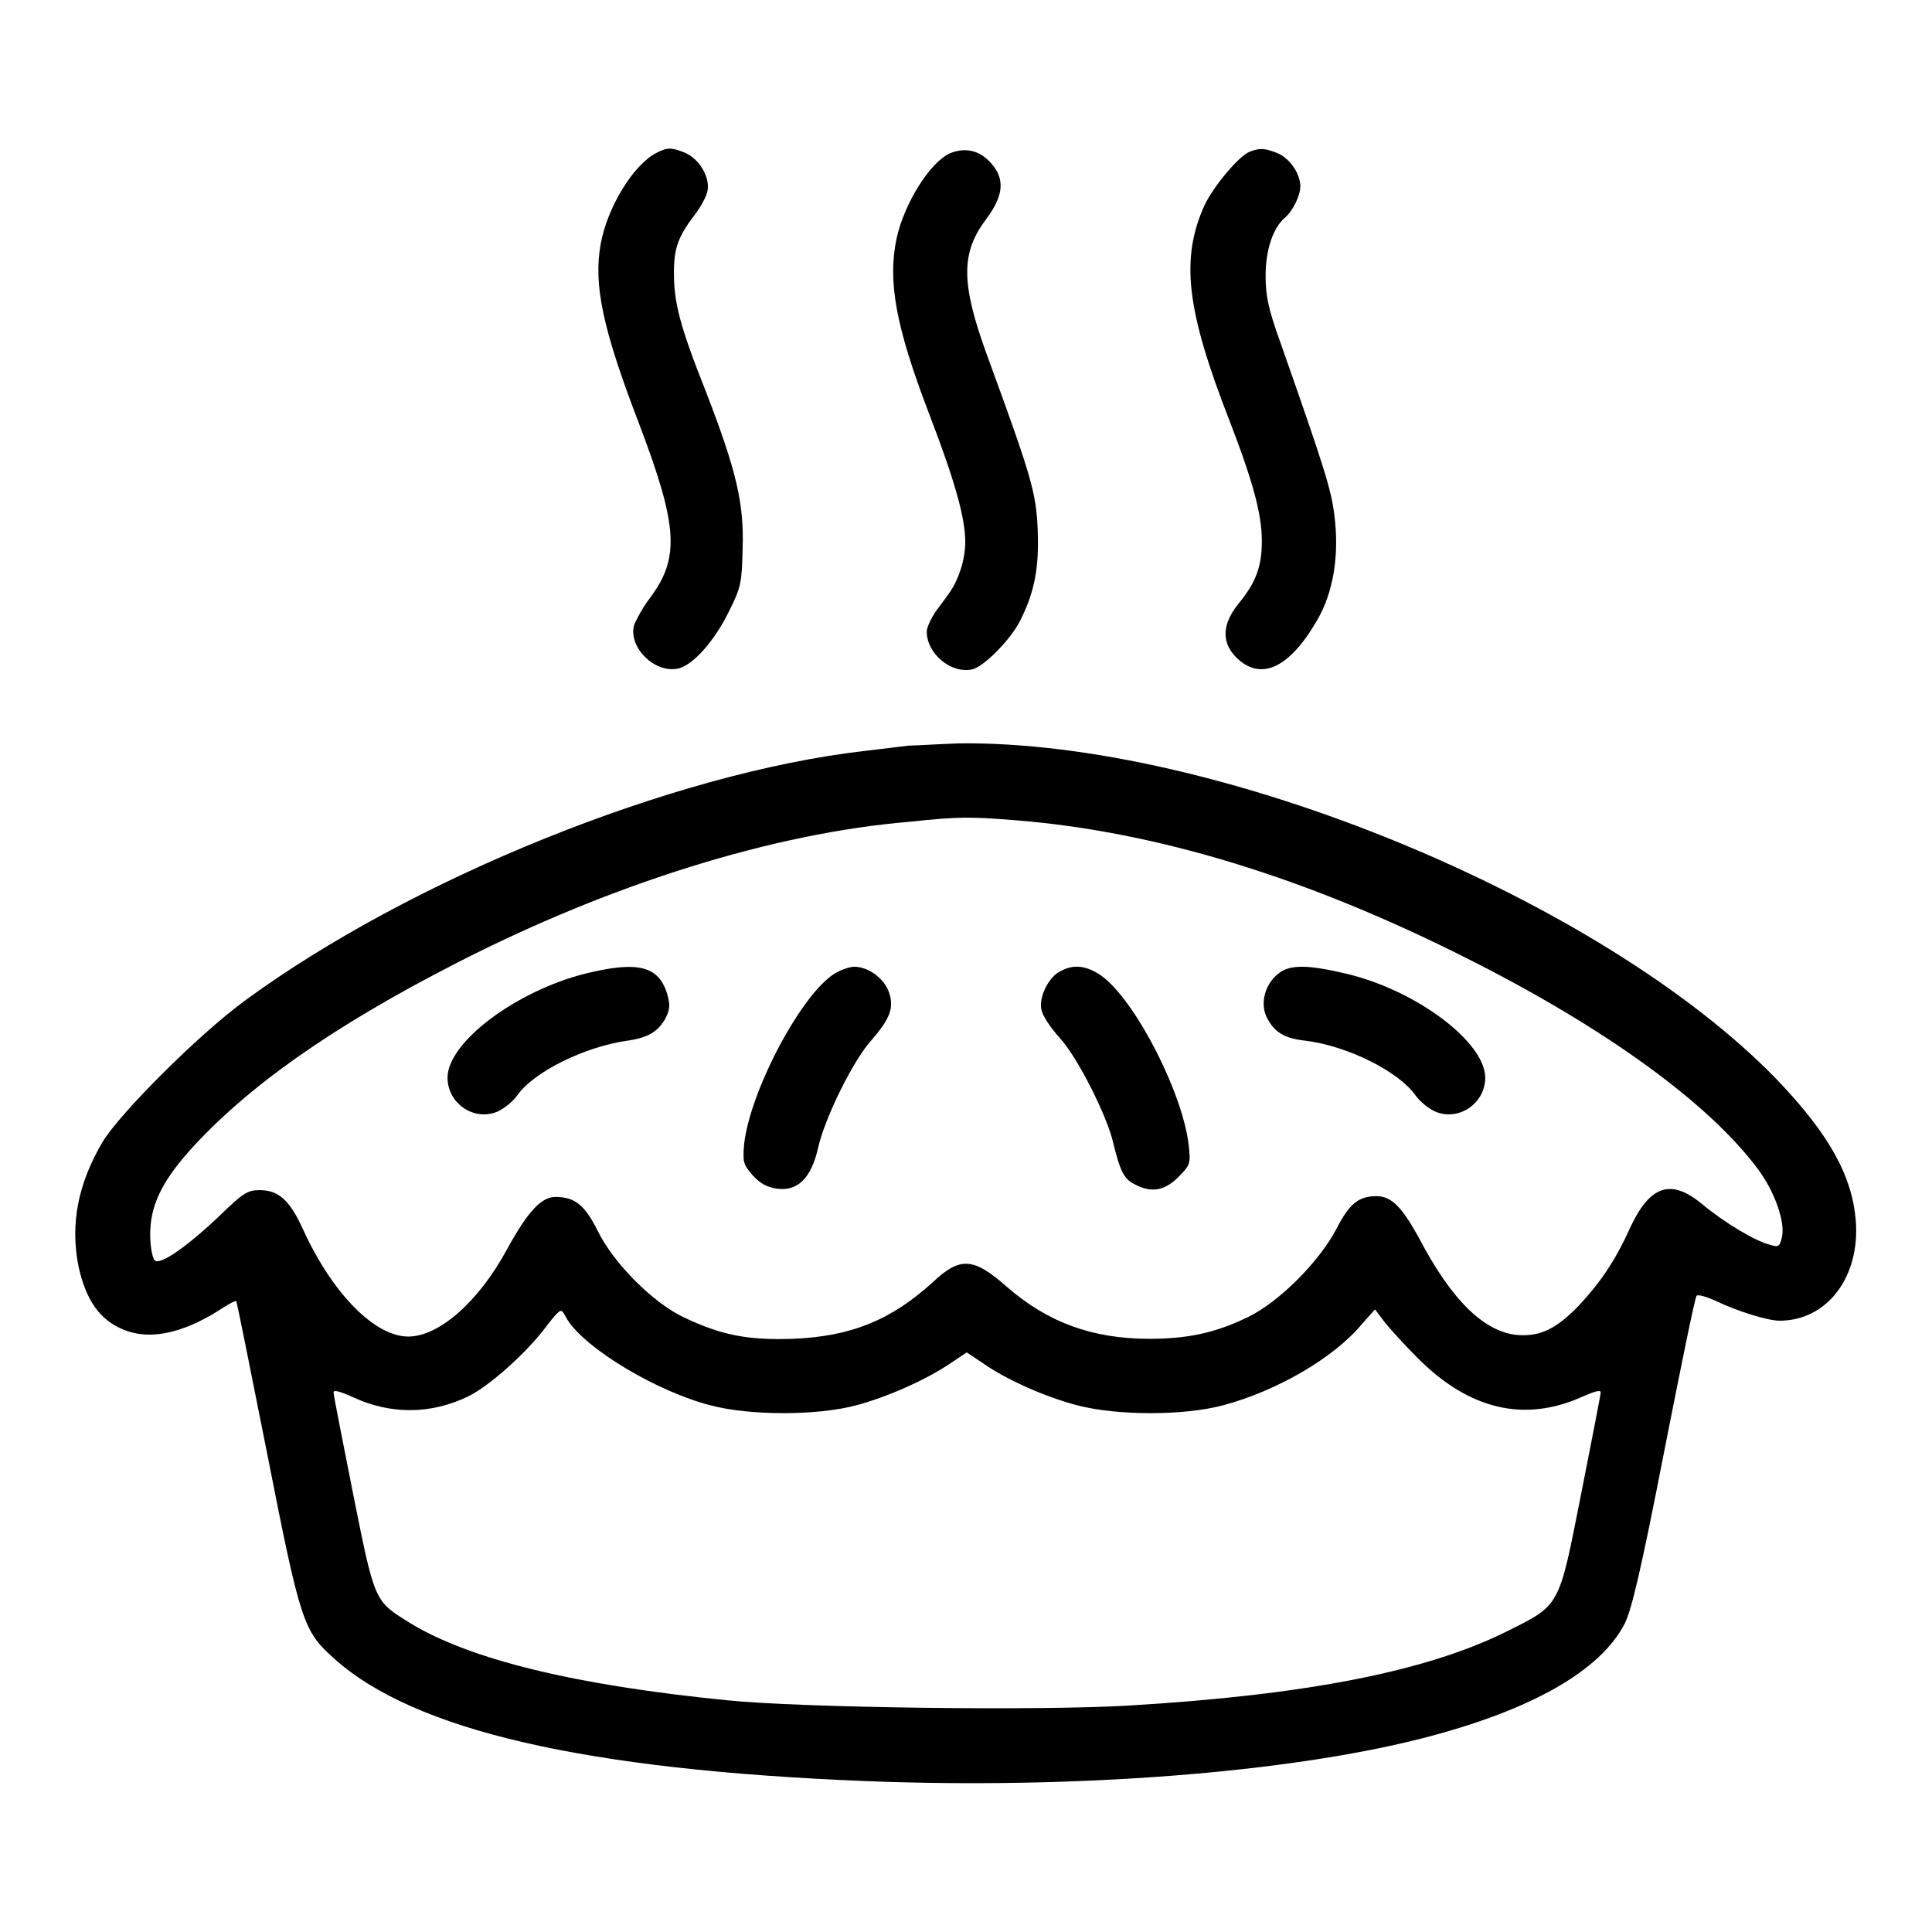
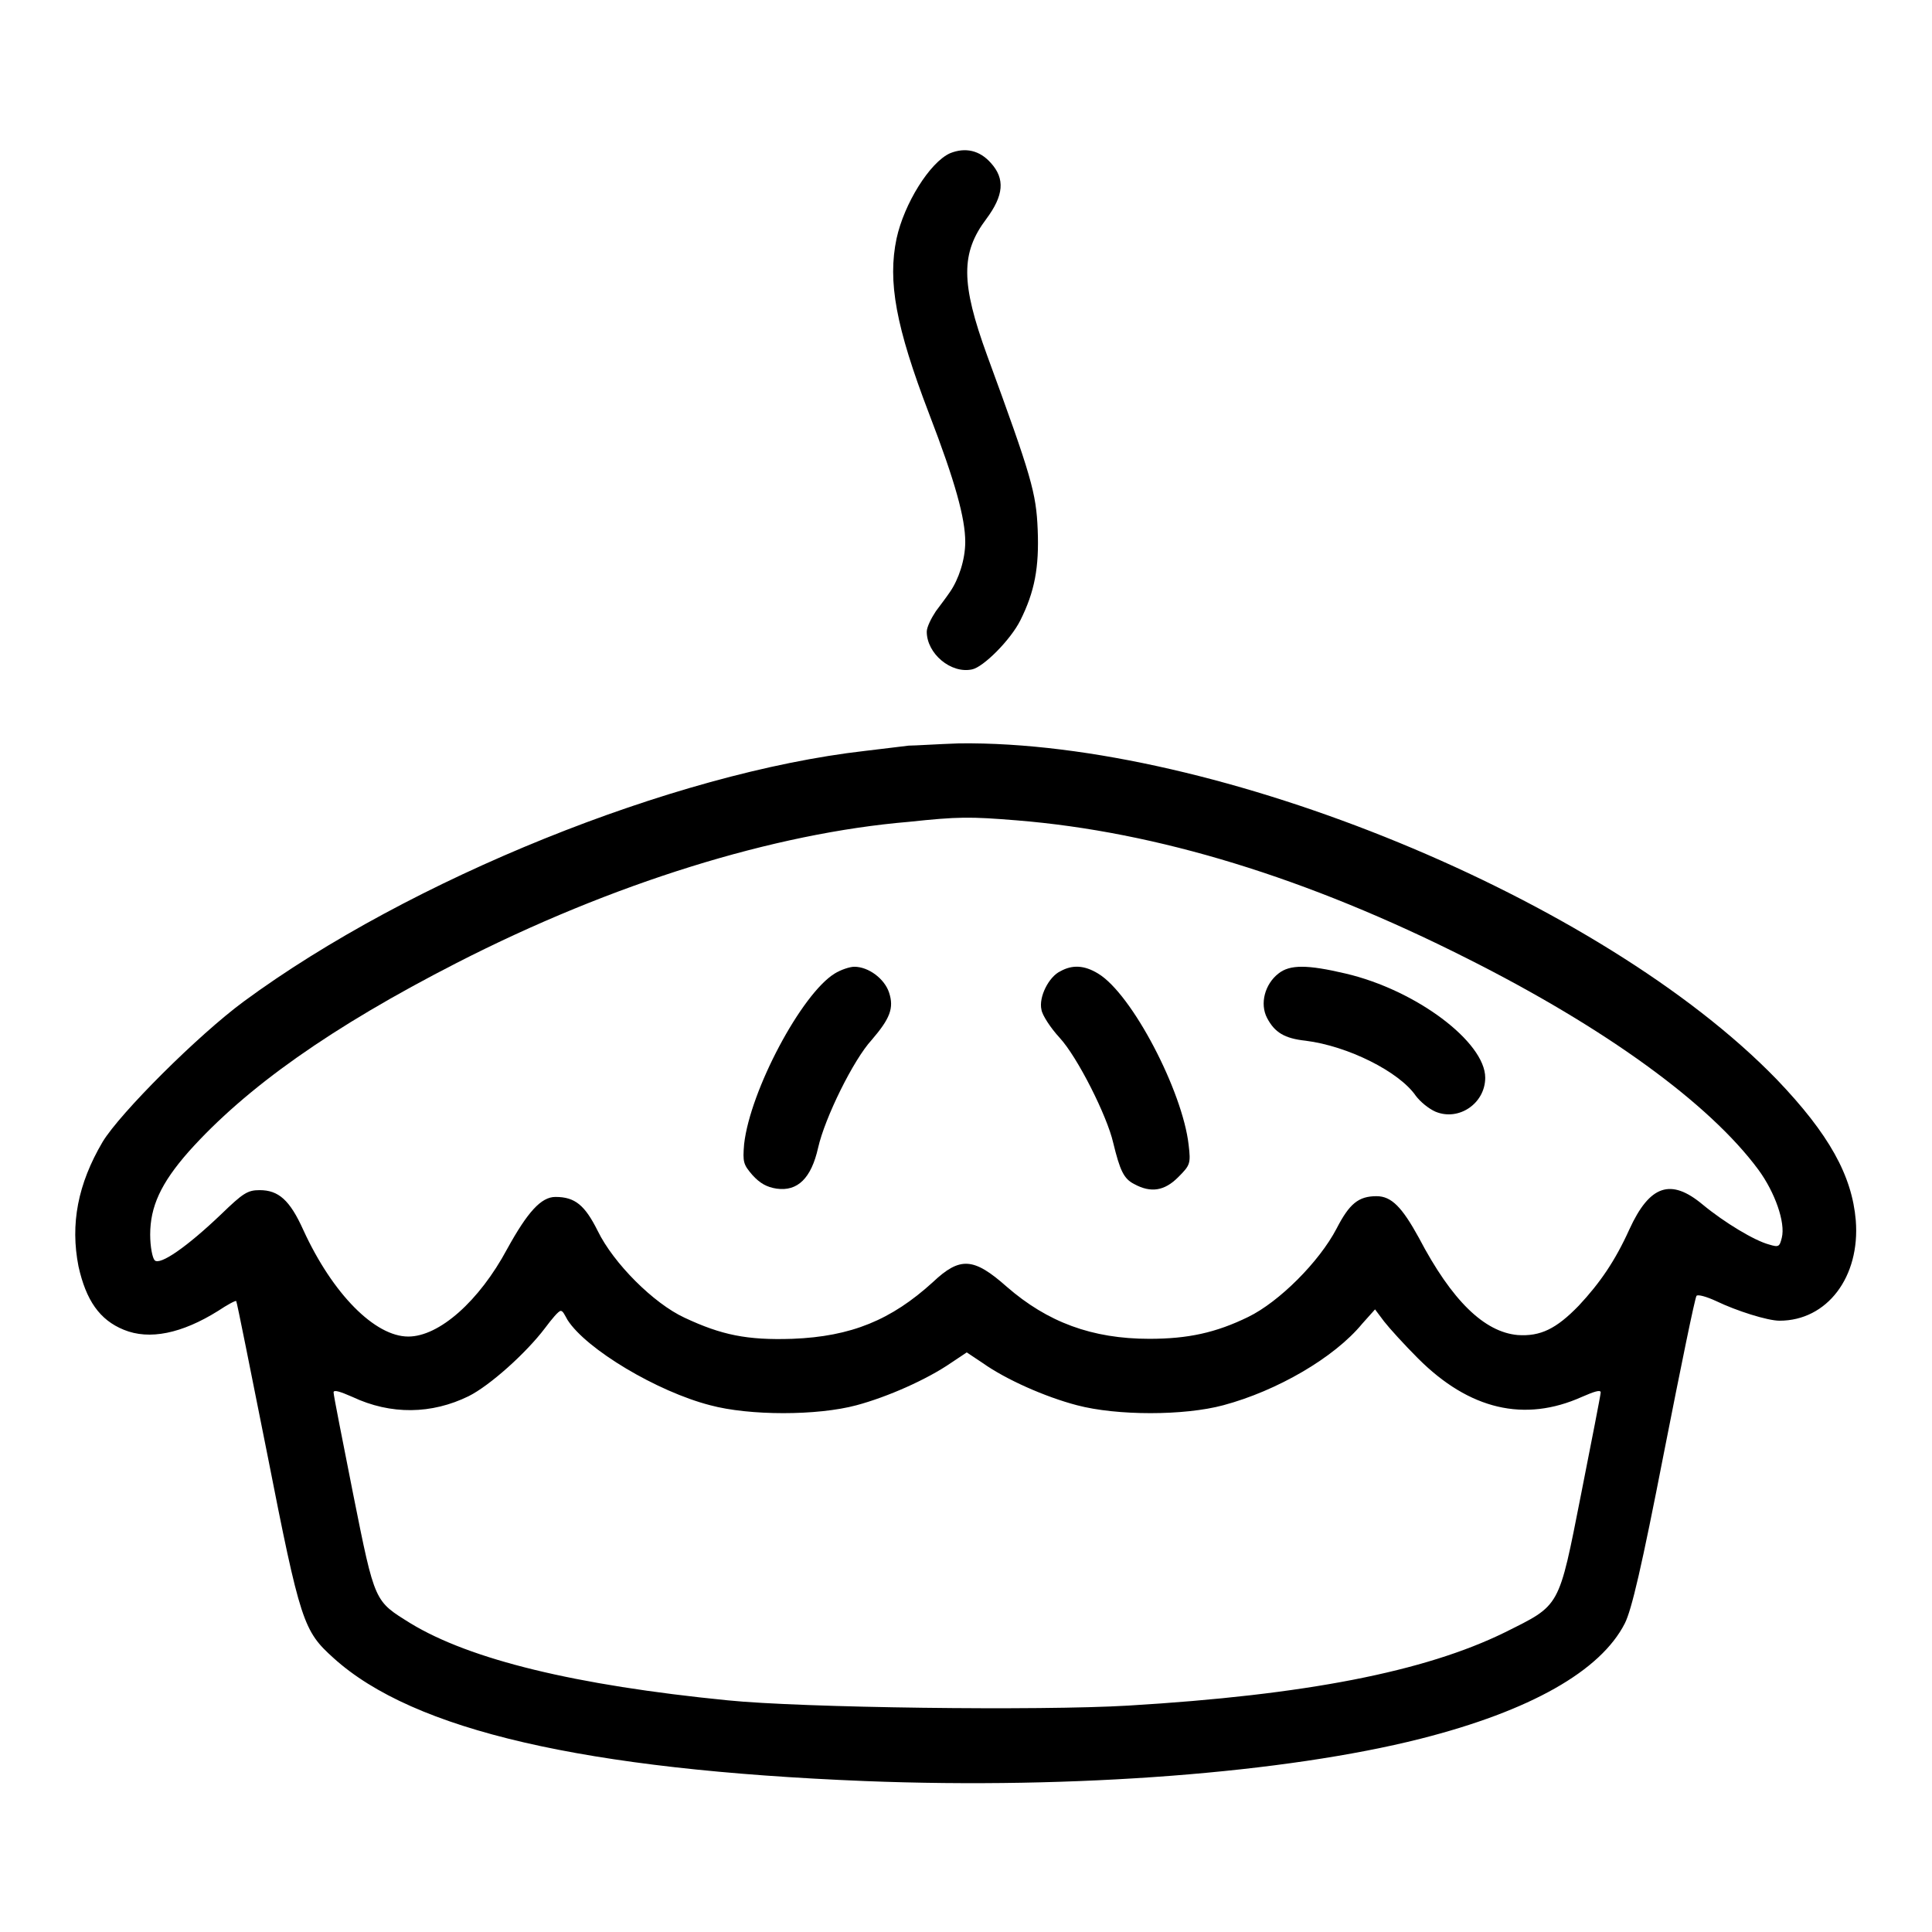
<svg xmlns="http://www.w3.org/2000/svg" version="1.1" x="0px" y="0px" viewBox="0 0 256 256" enable-background="new 0 0 256 256" xml:space="preserve">
  <g>
    <g>
      <g>
-         <path fill="#000000" d="M86.9,20.3c-3,1.6-6.4,7.1-7.3,12c-1,5.5,0.3,11.4,5.1,23.9C89.9,69.9,90.1,74,86,79.4c-0.9,1.2-1.8,2.9-2,3.5c-0.7,2.9,2.7,6.3,5.8,5.7c2-0.4,4.9-3.7,6.8-7.6c1.6-3.2,1.7-3.8,1.8-8.3c0.2-6-0.8-10.3-4.9-20.9C90,43,89.3,40,89.3,36.1c0-3.3,0.6-4.8,2.8-7.7c0.7-0.9,1.4-2.2,1.6-2.9c0.5-1.8-0.9-4.3-2.8-5.2C89,19.5,88.4,19.5,86.9,20.3z" />
        <path fill="#000000" d="M125.9,20.3c-2.7,1.2-6.1,6.7-7.1,11.3c-1.2,5.7-0.1,11.7,4.3,23.2c3.5,9.1,4.8,13.9,4.8,17c0,2.4-0.9,5-2,6.6c-0.4,0.6-1.3,1.8-1.9,2.6c-0.6,0.9-1.2,2.1-1.2,2.7c0,2.9,3.2,5.6,6,5c1.5-0.3,5.1-3.9,6.4-6.5c1.9-3.8,2.5-7,2.3-12c-0.2-4.9-0.8-7-6.7-23.1c-3.5-9.6-3.5-13.6-0.1-18.1c2.3-3.1,2.5-5.3,0.6-7.4C129.8,19.9,127.9,19.5,125.9,20.3z" />
-         <path fill="#000000" d="M165.6,20.1c-1.5,0.6-4.8,4.6-6,7.1c-3.2,7.1-2.4,13.9,3.3,28.5c3.2,8.3,4.3,12.5,4.3,16c0,3.4-0.8,5.5-3.1,8.3c-2.1,2.6-2.3,5-0.4,7c3.2,3.3,7,1.7,10.7-4.6c2.3-3.8,3.1-8.9,2.4-14.2c-0.4-3.3-1.3-6.2-7.1-22.7c-1.7-4.7-2-6.4-2-9c0-3.4,1-6.3,2.5-7.6c1.1-0.9,2.1-3,2.1-4.2c0-1.7-1.4-3.7-3-4.4C167.5,19.6,166.9,19.6,165.6,20.1z" />
        <path fill="#000000" d="M120.4,98.8c-0.7,0.1-3.4,0.4-5.8,0.7c-25.4,2.9-60.3,17-82.3,33.2c-6.1,4.5-16.4,14.8-18.7,18.6c-3.3,5.6-4.3,10.9-3.2,16.5c1,4.5,2.8,7.1,6,8.4c3.4,1.4,7.7,0.5,12.5-2.5c1.2-0.8,2.3-1.4,2.4-1.3c0.1,0.1,1.9,9.2,4.1,20.2c4.4,22.4,4.8,23.5,8.8,27.1c10.6,9.6,33.3,14.8,70.4,16.3c27.9,1.1,55.8-1.1,73.6-5.6c14.6-3.7,23.9-9,27.1-15.3c0.9-1.8,2.2-7.3,5.2-22.7c2.2-11.2,4.1-20.5,4.3-20.7c0.2-0.2,1.3,0.1,2.6,0.7c2.7,1.3,6.8,2.6,8.4,2.6c6.3,0,10.7-5.8,10.1-13.3c-0.5-5.9-3.5-11.4-10.5-18.7c-23.2-23.9-74.2-44.9-108.3-44.5C124.2,98.6,121.2,98.8,120.4,98.8z M134.7,108.7c18.6,1.5,38.5,7.6,59.7,18.3c18.3,9.2,32.1,19.2,38.6,28c2.2,3,3.6,7,3.1,9c-0.3,1.2-0.4,1.3-1.7,0.9c-1.9-0.5-5.9-2.9-8.8-5.3c-4.2-3.5-7-2.6-9.7,3.3c-1.9,4.2-3.9,7.1-6.7,10.1c-3,3.1-5.1,4.1-8.1,3.9c-4.4-0.4-8.7-4.5-13.1-12.9c-2.2-4-3.6-5.5-5.6-5.5c-2.4,0-3.6,1-5.3,4.3c-2.3,4.4-7.6,9.7-11.7,11.7c-4.3,2.1-8,2.9-13.1,2.9c-7.6,0-13.5-2.2-18.9-6.9c-4.4-3.9-6.2-4-9.8-0.6c-5.5,5-10.8,7.2-18.6,7.5c-6,0.2-9.4-0.5-14.3-2.8c-4.1-1.9-9.4-7.2-11.5-11.5c-1.7-3.4-3-4.5-5.6-4.5c-1.9,0-3.7,2-6.4,6.9c-3.7,6.9-9,11.6-13.1,11.6c-4.4,0-10-5.6-13.9-14.1c-1.8-4-3.3-5.3-5.8-5.3c-1.6,0-2.2,0.4-5.1,3.2c-4.5,4.3-8.1,6.8-8.8,6.1c-0.3-0.3-0.6-1.8-0.6-3.4c0-3.7,1.4-6.8,5.1-11c7.6-8.5,18.9-16.5,35.5-25c20.7-10.6,42.1-17.2,59.9-18.7C127,108.2,128.5,108.2,134.7,108.7z M75.2,174.9c2.5,3.9,11.9,9.5,18.9,11.3c5.2,1.4,14.2,1.4,19.4,0c4.1-1.1,9.3-3.4,12.5-5.6l2.1-1.4l2.1,1.4c3.1,2.2,8.3,4.5,12.5,5.6c5.3,1.4,14.2,1.4,19.4,0c7.1-1.9,14.7-6.3,18.4-10.8l1.7-1.9l1.2,1.6c0.7,0.9,2.7,3.1,4.5,4.9c6.8,6.8,14.1,8.5,21.7,5.1c1.6-0.7,2.5-1,2.5-0.6c0,0.3-1.2,6.4-2.6,13.5c-3,15.2-2.7,14.6-10.1,18.3c-10.6,5.2-26.4,8.3-49.9,9.7c-11.7,0.7-43.3,0.3-53.1-0.7c-20.2-2-34.1-5.4-42-10.2c-4.8-3-4.7-2.6-7.6-17.1c-1.4-7.1-2.6-13.1-2.6-13.5c0-0.4,0.9-0.1,2.5,0.6c5.1,2.4,10.5,2.3,15.4-0.1c2.8-1.4,7.6-5.7,10.1-9c0.9-1.2,1.8-2.3,2.1-2.3S74.8,174.2,75.2,174.9z" />
-         <path fill="#000000" d="M77.6,129c-9.2,2.3-18.3,9.1-18.3,13.8c0,3.4,3.5,5.8,6.6,4.5c0.9-0.4,2-1.3,2.6-2.1c2.2-3.2,9-6.5,14.6-7.3c2.8-0.4,4.1-1.2,5.1-3c0.6-1.2,0.6-1.8,0.2-3.2C87.3,128,84.5,127.3,77.6,129z" />
        <path fill="#000000" d="M110.6,129c-4.4,2.7-11.2,15.5-12,22.6c-0.2,2.4-0.1,2.7,1.1,4.1c1,1.1,1.9,1.6,3.2,1.8c2.8,0.4,4.6-1.4,5.5-5.4c0.9-4,4.7-11.7,7.1-14.3c2.4-2.8,3-4.2,2.3-6.3c-0.6-1.8-2.7-3.4-4.6-3.4C112.6,128.1,111.4,128.5,110.6,129z" />
-         <path fill="#000000" d="M140.5,128.7c-1.5,0.7-2.9,3.4-2.5,5.1c0.1,0.7,1.2,2.4,2.4,3.7c2.4,2.6,6.3,10.4,7.1,13.9c0.9,3.7,1.4,4.8,2.8,5.5c2.2,1.2,4,0.9,5.8-0.9c1.6-1.6,1.7-1.8,1.4-4.3c-0.8-7.1-7.5-20-12-22.7C143.7,127.9,142.1,127.8,140.5,128.7z" />
+         <path fill="#000000" d="M140.5,128.7c-1.5,0.7-2.9,3.4-2.5,5.1c0.1,0.7,1.2,2.4,2.4,3.7c2.4,2.6,6.3,10.4,7.1,13.9c0.9,3.7,1.4,4.8,2.8,5.5c2.2,1.2,4,0.9,5.8-0.9c1.6-1.6,1.7-1.8,1.4-4.3c-0.8-7.1-7.5-20-12-22.7C143.7,127.9,142.1,127.8,140.5,128.7" />
        <path fill="#000000" d="M169.4,129c-1.8,1.4-2.5,4-1.5,5.9c1,1.9,2.3,2.7,5.1,3c5.6,0.7,12.4,4.1,14.6,7.3c0.6,0.8,1.7,1.7,2.6,2.1c3.1,1.3,6.6-1.1,6.6-4.5c0-4.7-9.1-11.6-18.5-13.8C173.2,127.8,170.9,127.8,169.4,129z" />
      </g>
    </g>
  </g>
</svg>